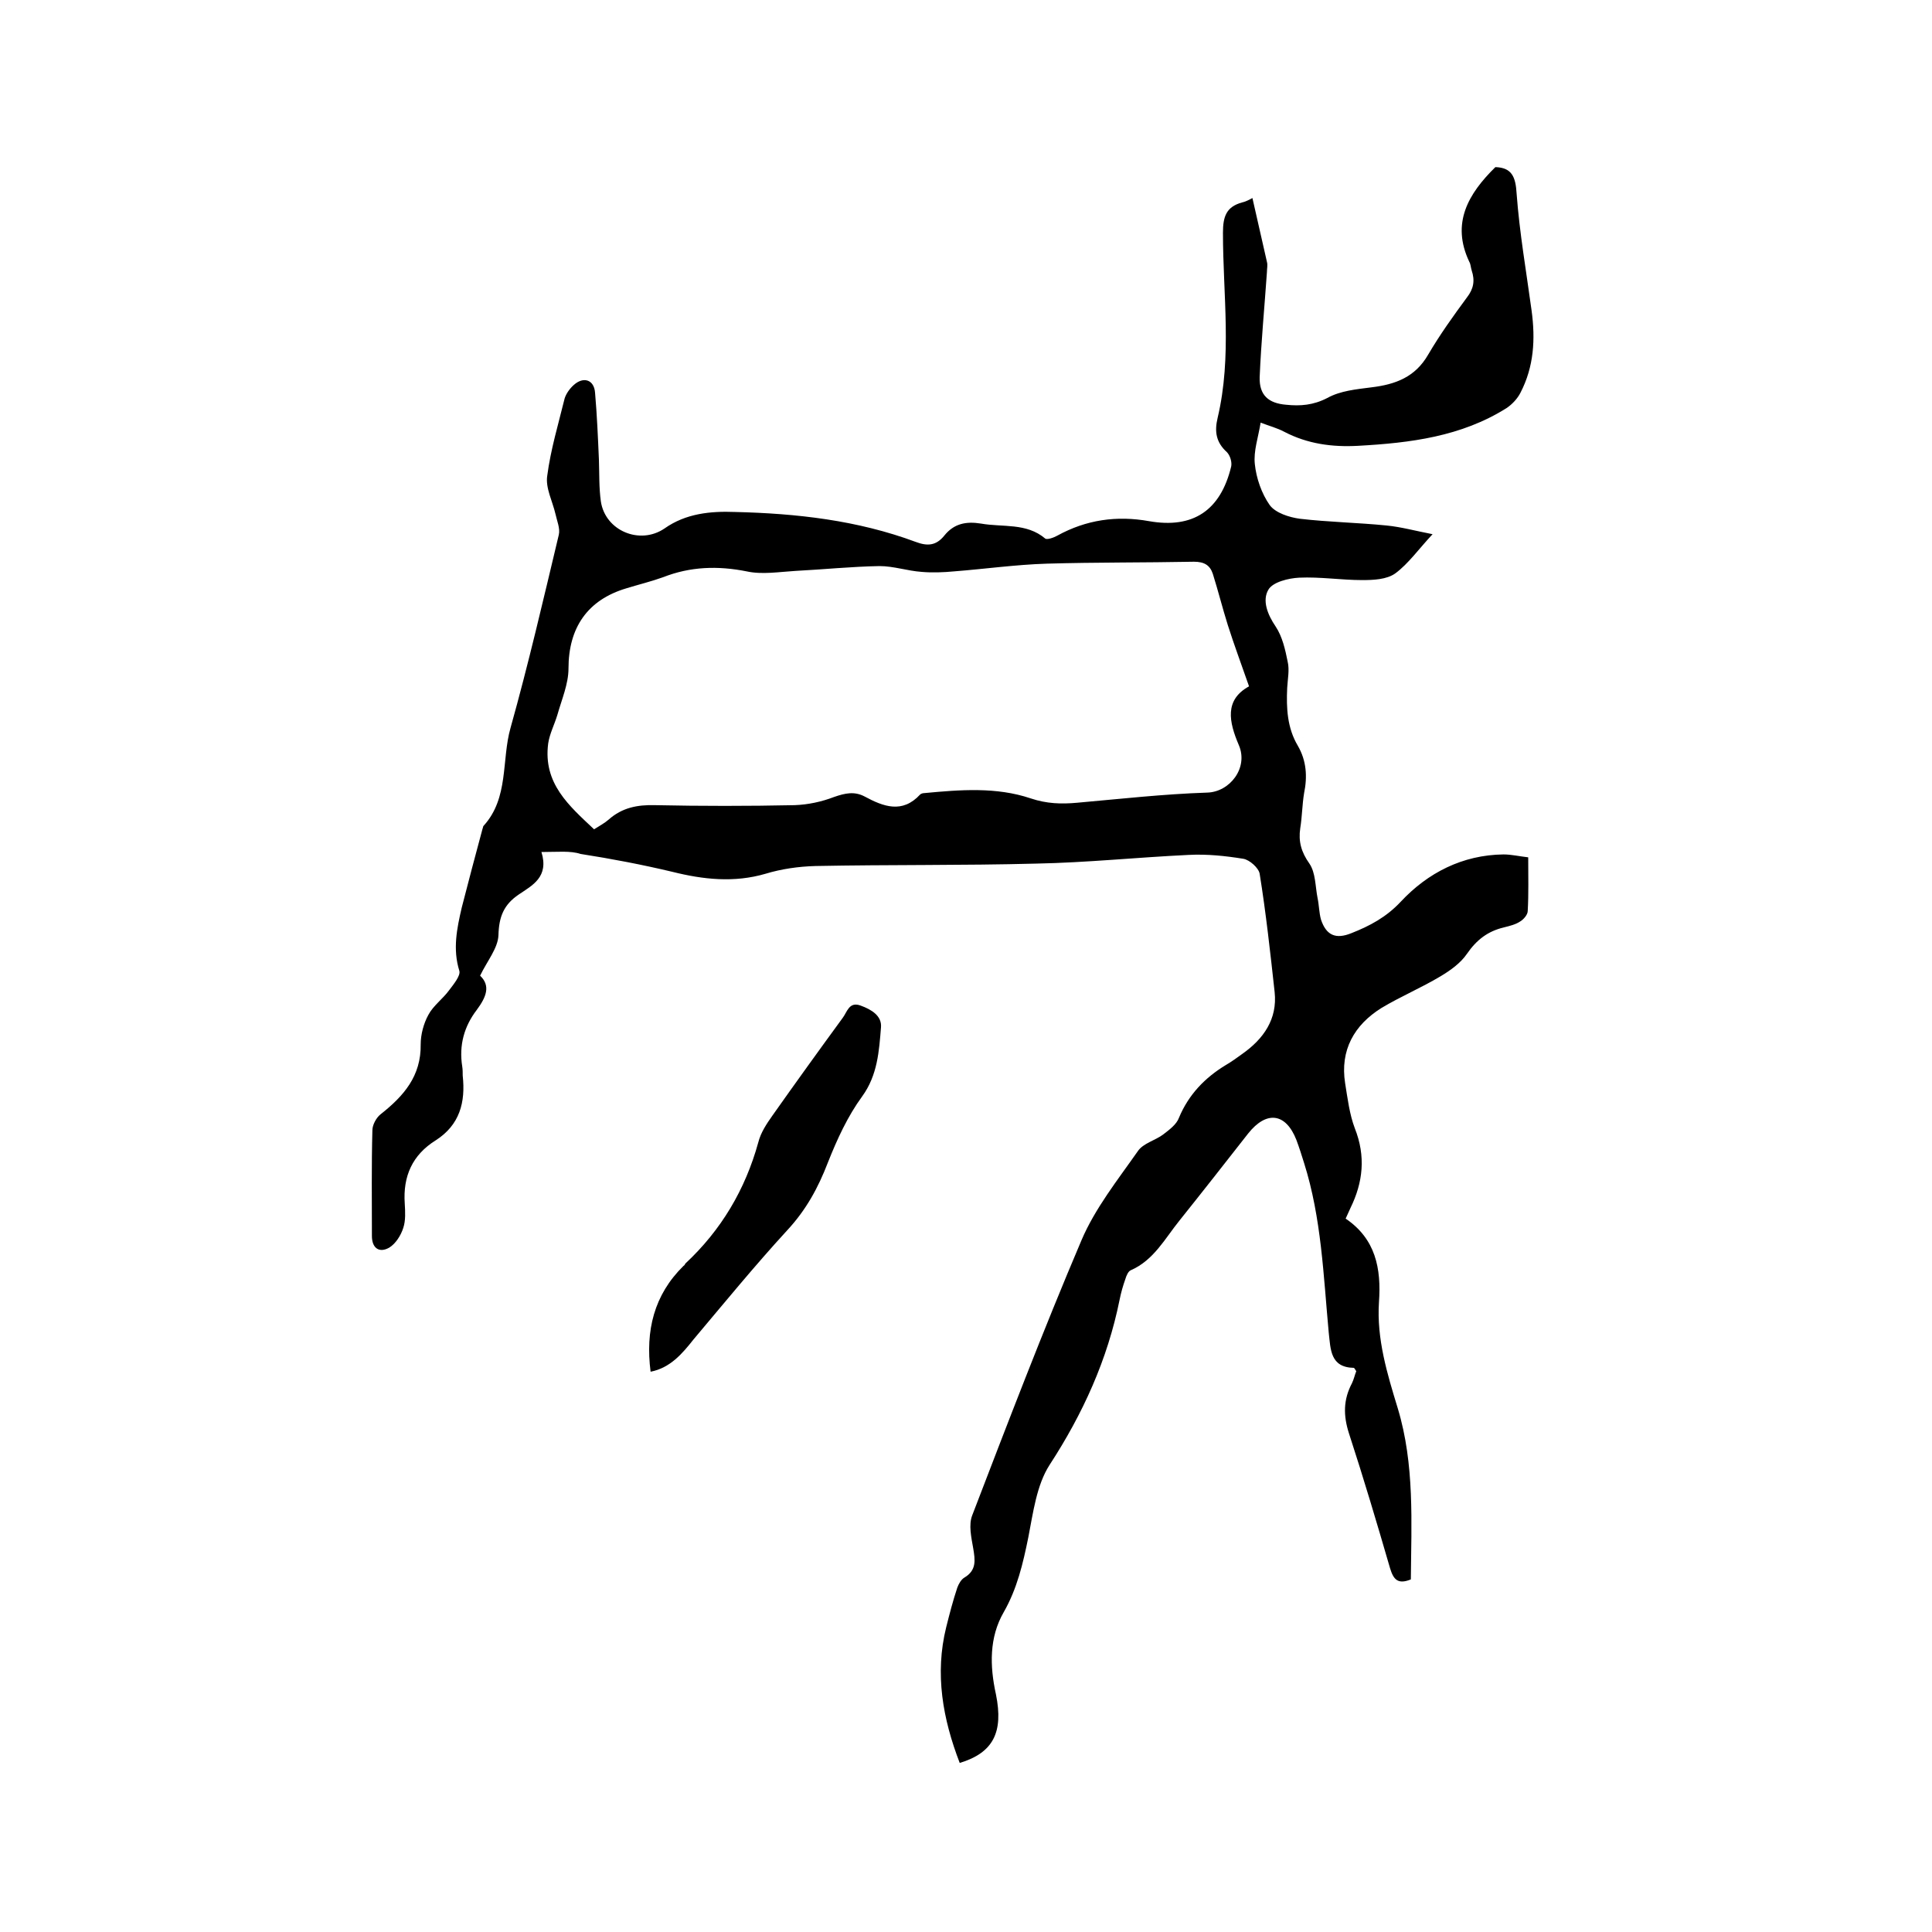
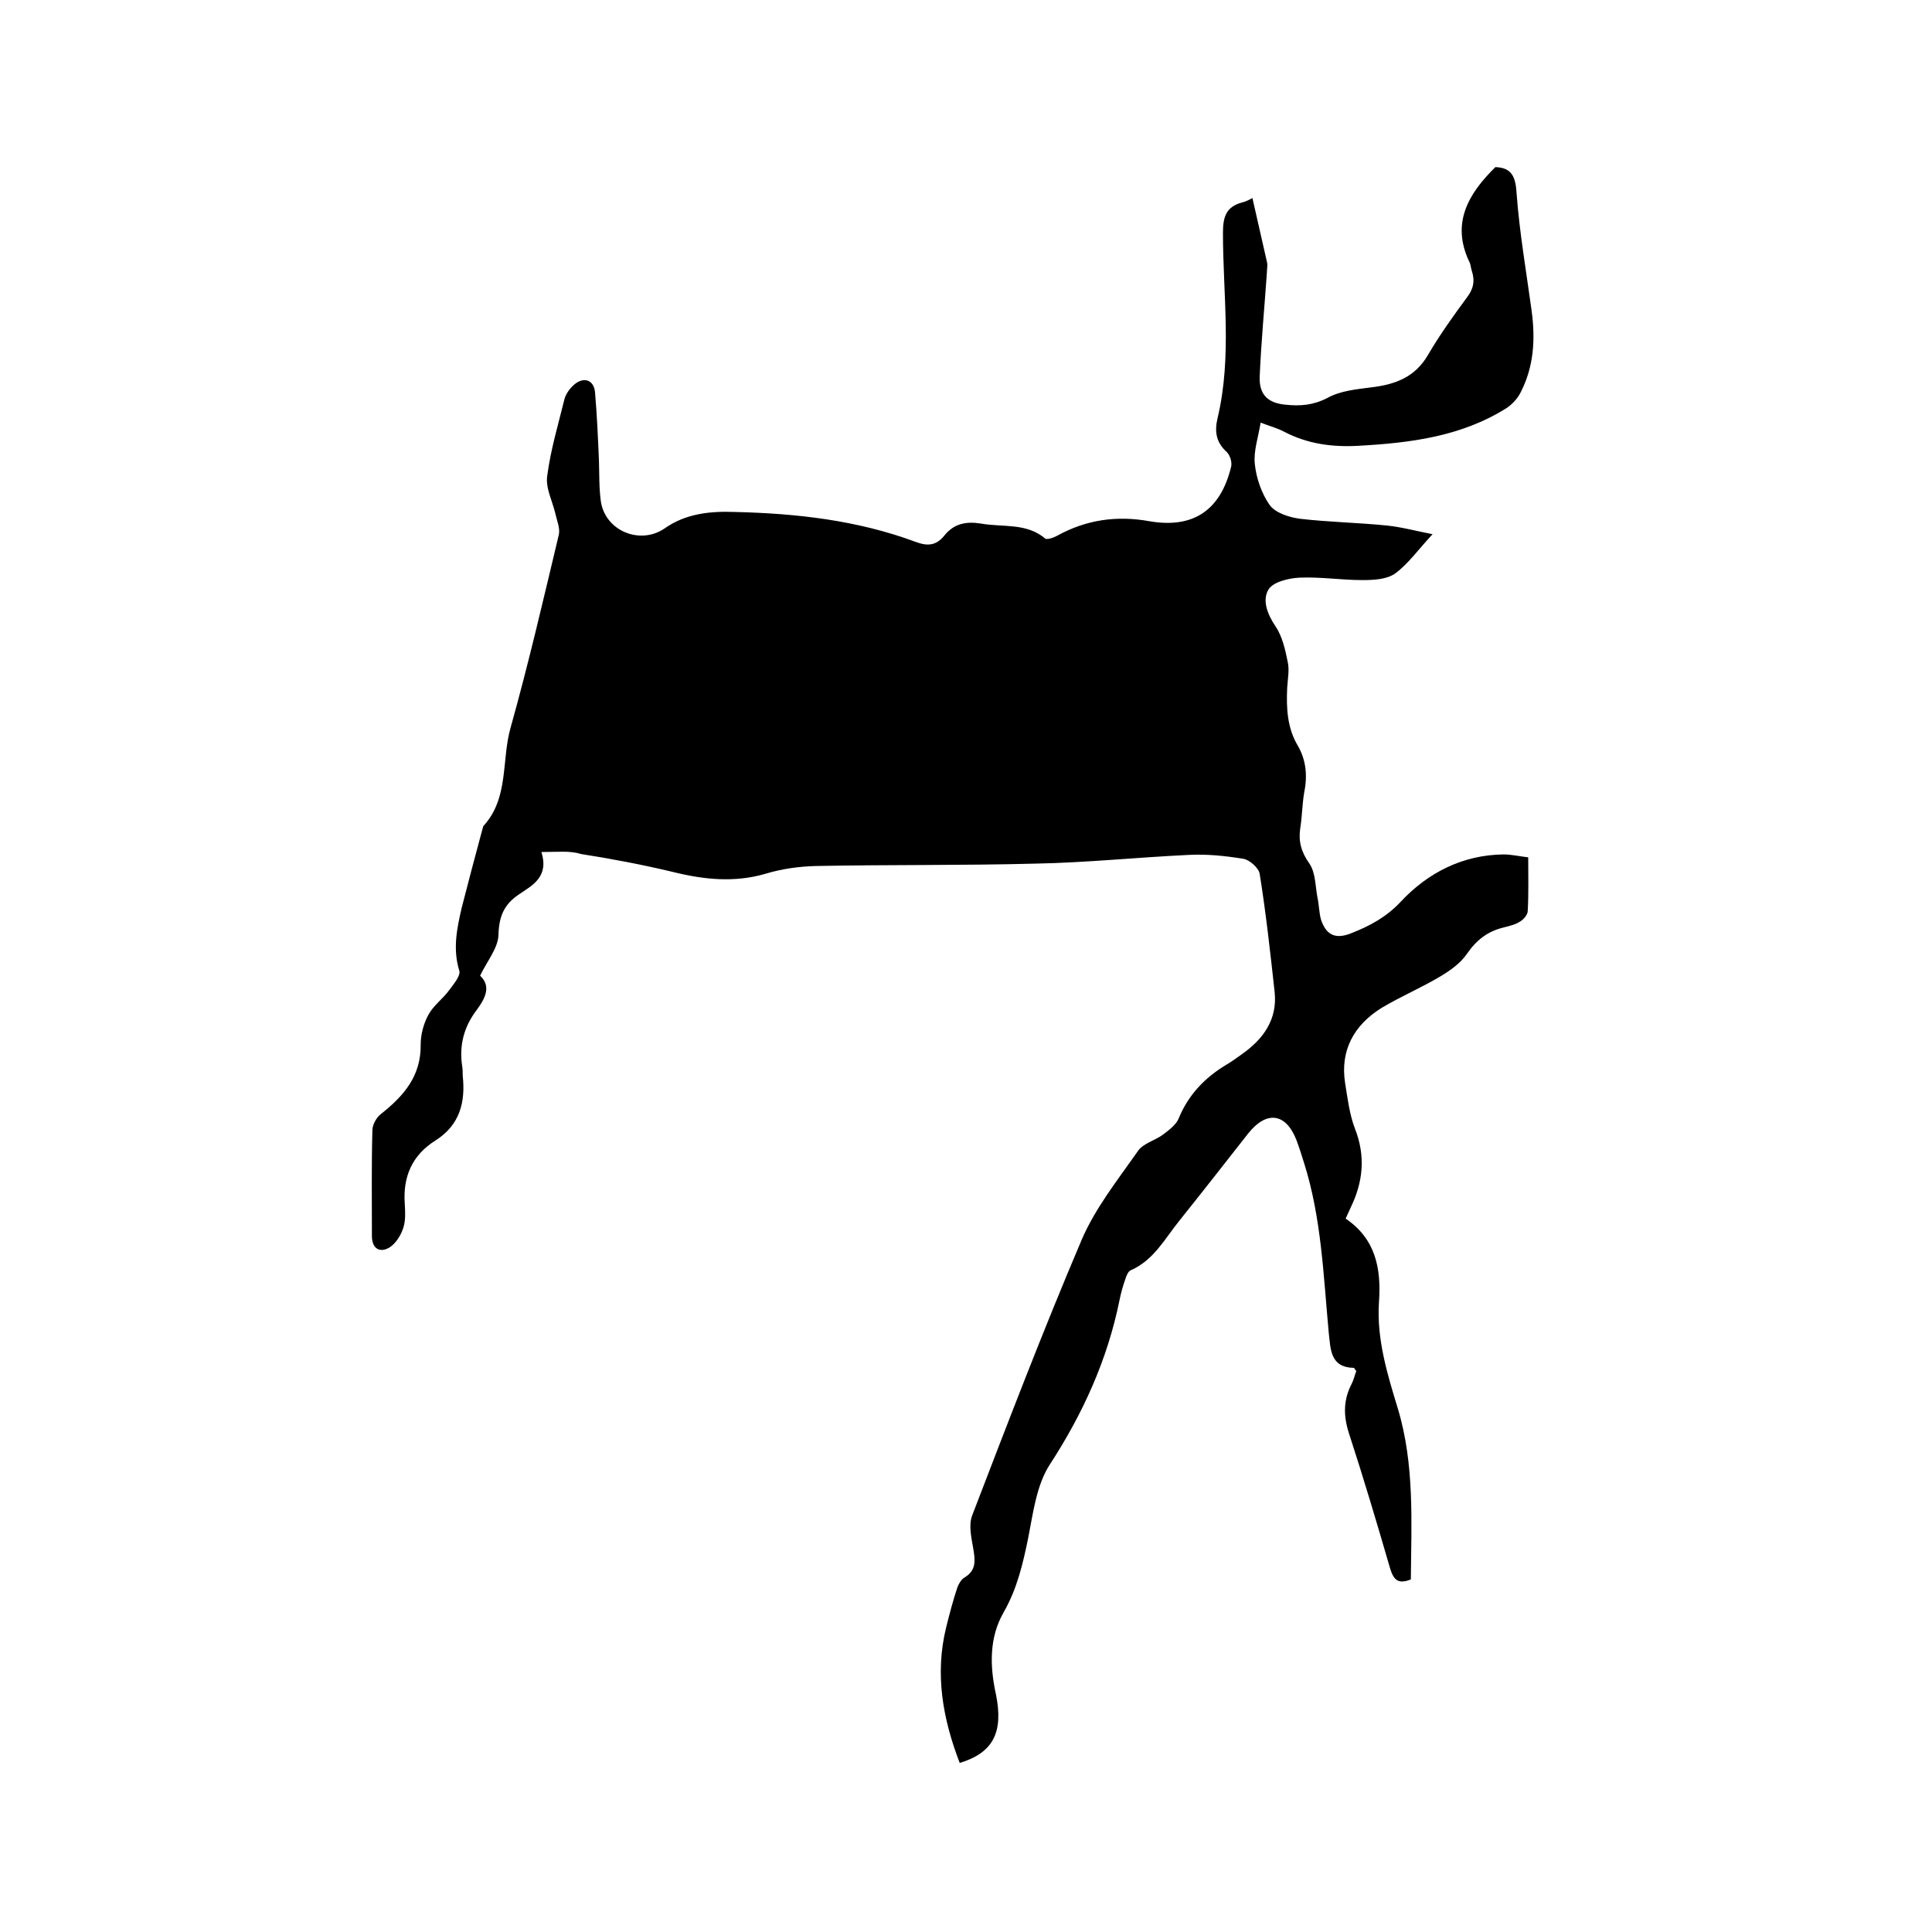
<svg xmlns="http://www.w3.org/2000/svg" enable-background="new 0 0 400 400" viewBox="0 0 400 400">
-   <path d="m112.1 176.4c1.6 5.2-1.9 6.9-4.7 8.8-3.1 2.1-4.1 4.6-4.2 8.4-.1 2.7-2.3 5.3-3.8 8.4 2.2 2.1 1.3 4.4-.7 7.1-2.6 3.4-3.7 7.3-3 11.7.1.6.1 1.3.1 1.9.6 5.5-.6 10.2-5.6 13.4-4.8 3-6.8 7.4-6.4 13.1.1 1.7.2 3.5-.3 5-.5 1.6-1.6 3.3-2.9 4.1-2.1 1.2-3.6.1-3.6-2.4 0-7.3-.1-14.6.1-21.9 0-1.1.8-2.6 1.7-3.3 4.8-3.8 8.4-7.9 8.3-14.5 0-2 .6-4.3 1.6-6.1 1-1.9 3-3.3 4.3-5.1.9-1.2 2.4-3 2.1-4-1.4-4.5-.5-8.8.5-13.1 1.4-5.4 2.8-10.8 4.3-16.3.1-.2.1-.5.2-.6 5.3-5.8 3.7-13.6 5.6-20.3 3.7-13.2 6.8-26.6 10-40 .3-1.3-.4-2.9-.7-4.3-.6-2.6-2.1-5.4-1.7-7.9.7-5.4 2.3-10.7 3.6-16 .3-1 1.1-2.1 1.9-2.8 2-1.8 4.2-1.1 4.4 1.6.4 4.6.6 9.3.8 13.9.1 2.9 0 5.7.4 8.6.9 6.1 8.1 9.1 13.2 5.6 4.4-3.1 9.5-3.6 14.6-3.4 12.7.3 25.3 1.7 37.4 6.2 2.4.9 4.2.8 5.9-1.3 2-2.5 4.5-3 7.6-2.5 4.5.8 9.4-.2 13.3 3.1.4.3 1.8-.2 2.5-.6 6-3.3 12.3-4.2 19-3 9.1 1.6 14.8-2.2 17-11.3.2-.9-.2-2.3-.9-3-2.2-2-2.6-4.2-1.9-7.1 3-12.7 1.1-25.5 1.1-38.3 0-3.4.7-5.4 4-6.3.9-.2 1.7-.7 2.1-.9 1 4.4 2 8.8 3 13.2.2.7 0 1.4 0 2.2-.5 7.2-1.2 14.5-1.5 21.7-.1 3.7 1.8 5.4 5.5 5.7 2.9.3 5.6.1 8.5-1.4 2.7-1.5 6-1.8 9.1-2.2 5-.6 9.1-2.1 11.8-6.8 2.4-4.1 5.2-8 8-11.8 1.4-1.8 1.7-3.5 1-5.6-.2-.6-.2-1.3-.5-1.8-3.8-8-.2-14.1 5.4-19.6 3.4.1 4.2 2 4.4 5.5.6 8.1 2 16.1 3.1 24.2.8 5.9.5 11.6-2.3 17-.6 1.2-1.7 2.4-2.9 3.2-9.4 5.9-19.9 7.2-30.7 7.8-5.4.3-10.5-.4-15.3-2.9-1.5-.8-3.1-1.2-4.9-1.9-.5 3.1-1.5 5.9-1.2 8.6.3 2.9 1.4 6.1 3.1 8.5 1.2 1.6 4 2.5 6.2 2.8 6 .7 12 .8 18 1.4 3 .3 5.9 1.1 9.5 1.8-2.9 3.1-5 6.1-7.7 8.1-1.8 1.3-4.6 1.4-6.9 1.4-4.3 0-8.7-.7-13-.5-2.2.1-5.5.9-6.4 2.5-1.3 2.2-.2 5.1 1.5 7.6 1.4 2.1 2 4.8 2.5 7.3.4 1.7 0 3.6-.1 5.4-.2 4.2 0 8.3 2.2 12 1.8 3.1 2 6.4 1.3 9.8-.4 2.4-.4 4.8-.8 7.3-.4 2.7.2 4.9 1.9 7.3 1.3 1.9 1.2 4.7 1.7 7.2.3 1.4.3 3 .7 4.4 1.1 3.3 3.1 4.1 6.3 2.8 3.8-1.5 7.2-3.3 10.2-6.5 5.6-6 12.8-9.7 21.3-9.8 1.6 0 3.3.4 5.1.6 0 3.9.1 7.5-.1 11.1 0 .8-.9 1.8-1.6 2.2-.9.6-2.1.9-3.3 1.2-3.4.8-5.7 2.6-7.7 5.5-1.3 1.9-3.4 3.4-5.4 4.6-4 2.4-8.3 4.2-12.3 6.6-5.6 3.5-8.6 8.7-7.5 15.6.5 3.1.9 6.4 2 9.3 2.3 5.8 1.7 11.2-.9 16.5-.3.7-.6 1.3-1 2.2 6.2 4.2 7.4 10.3 6.9 17.3-.5 7.6 1.7 14.8 3.9 22 3.5 11.6 2.8 23.6 2.7 35.4-2.7 1.1-3.6 0-4.3-2.3-2.7-9.3-5.5-18.7-8.5-27.9-1.2-3.7-1.2-7 .6-10.4.4-.8.6-1.8.9-2.5-.2-.3-.4-.7-.5-.7-4.9-.1-4.8-3.8-5.2-7.3-1.1-11.8-1.5-23.7-5.1-35.1-.5-1.6-1-3.2-1.6-4.8-2.2-5.6-6.2-6.1-10-1.3-4.7 6-9.4 12-14.2 18-3 3.7-5.3 8.2-10.1 10.3-.5.2-.9 1.1-1.1 1.8-.5 1.4-.9 2.8-1.2 4.3-2.5 12.4-7.6 23.6-14.5 34.2-2.7 4.2-3.4 9.9-4.4 15-1.1 5.4-2.3 10.6-5.1 15.5-3 5.2-2.9 11.1-1.6 17 1.6 7.9-.6 12.1-7.5 14.2-3.5-9.1-5.2-18.4-2.8-28.1.7-2.8 1.4-5.5 2.3-8.2.3-.8.8-1.7 1.5-2.1 2.5-1.5 2.2-3.6 1.8-6-.4-2.3-1-4.9-.2-6.9 7.3-19 14.6-38.1 22.6-56.9 2.8-6.6 7.5-12.5 11.7-18.5 1.1-1.6 3.6-2.2 5.2-3.4 1.3-1 2.8-2.1 3.3-3.5 2-4.8 5.4-8.3 9.7-10.9 1.2-.7 2.3-1.5 3.4-2.3 4.4-3.1 7.3-7.2 6.7-12.8-.9-8.2-1.8-16.4-3.1-24.5-.2-1.2-2.1-2.9-3.4-3.1-3.7-.6-7.5-1-11.3-.8-10.6.5-21.1 1.6-31.6 1.8-15.2.4-30.4.2-45.7.5-3.5.1-7 .6-10.3 1.6-6.5 1.9-12.9 1.2-19.3-.4-6.3-1.5-12.6-2.7-19-3.7-2.1-.7-4.8-.4-8.1-.4zm10.9-4.7c1.1-.7 2.2-1.3 3-2 2.8-2.5 6-3.1 9.6-3 9.6.2 19.3.2 28.9 0 2.8-.1 5.6-.7 8.2-1.7 2.3-.8 4.2-1.2 6.3-.1 3.9 2.1 7.8 3.6 11.5-.4.2-.2.6-.3.9-.3 7.4-.7 14.9-1.3 22 1.1 3.3 1.1 6.3 1.2 9.6.9 9-.8 17.9-1.8 26.9-2.1 4.7-.1 8.6-5.1 6.6-9.8-2.1-4.9-3-9.4 2.1-12.2-1.6-4.6-3.1-8.6-4.4-12.7-1.1-3.5-2-7.1-3.1-10.6-.6-1.8-1.8-2.5-3.9-2.5-10.2.2-20.3.1-30.5.4-6.4.2-12.8 1.1-19.2 1.6-2.2.2-4.5.3-6.7.1-2.9-.2-5.8-1.2-8.7-1.2-5.8.1-11.6.7-17.4 1-3.4.2-6.9.8-10.1.1-6-1.2-11.7-1-17.3 1.2-2.5.9-5 1.5-7.6 2.3-8.1 2.4-12 8.2-12 16.6 0 3.2-1.4 6.4-2.3 9.6-.6 2-1.6 3.9-1.9 5.9-1.1 8.3 4.3 12.9 9.5 17.8z" />
-   <path d="m134.7 284c-1.1-8.5.7-15.9 6.8-21.9.2-.1.3-.3.4-.5 7.4-6.9 12.4-15.3 15.1-25.1.5-2 1.7-3.8 2.9-5.5 4.8-6.8 9.7-13.6 14.6-20.3.9-1.2 1.3-3.4 3.7-2.5 2.2.8 4.4 2.1 4.2 4.5-.4 4.9-.7 9.9-3.9 14.3-3 4.1-5.2 8.9-7.1 13.7-2 5.2-4.5 9.8-8.4 14-6.7 7.3-13 15-19.4 22.6-2.3 2.9-4.8 5.9-8.9 6.7z" />
+   <path d="m112.1 176.4c1.6 5.2-1.9 6.9-4.7 8.8-3.1 2.1-4.1 4.6-4.2 8.4-.1 2.7-2.3 5.3-3.8 8.4 2.2 2.1 1.3 4.4-.7 7.1-2.6 3.4-3.7 7.3-3 11.7.1.6.1 1.3.1 1.9.6 5.5-.6 10.2-5.6 13.4-4.8 3-6.8 7.4-6.4 13.1.1 1.7.2 3.5-.3 5-.5 1.6-1.6 3.3-2.9 4.1-2.1 1.2-3.6.1-3.6-2.4 0-7.3-.1-14.6.1-21.9 0-1.1.8-2.6 1.7-3.3 4.8-3.8 8.4-7.9 8.3-14.5 0-2 .6-4.3 1.6-6.1 1-1.9 3-3.3 4.3-5.1.9-1.2 2.4-3 2.1-4-1.4-4.5-.5-8.8.5-13.1 1.4-5.4 2.8-10.8 4.3-16.3.1-.2.1-.5.2-.6 5.3-5.8 3.7-13.6 5.6-20.3 3.7-13.2 6.8-26.6 10-40 .3-1.3-.4-2.9-.7-4.3-.6-2.6-2.1-5.4-1.7-7.9.7-5.4 2.3-10.7 3.6-16 .3-1 1.1-2.1 1.9-2.8 2-1.8 4.2-1.1 4.4 1.6.4 4.6.6 9.3.8 13.9.1 2.9 0 5.7.4 8.6.9 6.1 8.1 9.1 13.2 5.6 4.4-3.1 9.5-3.6 14.6-3.4 12.7.3 25.3 1.7 37.4 6.2 2.4.9 4.2.8 5.9-1.3 2-2.5 4.5-3 7.6-2.5 4.5.8 9.4-.2 13.3 3.1.4.3 1.8-.2 2.5-.6 6-3.3 12.3-4.2 19-3 9.1 1.6 14.8-2.2 17-11.3.2-.9-.2-2.3-.9-3-2.2-2-2.6-4.2-1.9-7.1 3-12.7 1.1-25.5 1.1-38.3 0-3.4.7-5.4 4-6.3.9-.2 1.7-.7 2.1-.9 1 4.4 2 8.8 3 13.2.2.7 0 1.4 0 2.2-.5 7.2-1.2 14.5-1.5 21.7-.1 3.7 1.8 5.4 5.5 5.7 2.9.3 5.6.1 8.5-1.4 2.7-1.5 6-1.8 9.1-2.2 5-.6 9.1-2.1 11.8-6.8 2.4-4.1 5.2-8 8-11.8 1.4-1.8 1.7-3.5 1-5.6-.2-.6-.2-1.3-.5-1.8-3.8-8-.2-14.1 5.4-19.6 3.4.1 4.2 2 4.4 5.5.6 8.1 2 16.1 3.1 24.2.8 5.9.5 11.6-2.3 17-.6 1.2-1.7 2.4-2.9 3.2-9.4 5.9-19.9 7.2-30.7 7.8-5.4.3-10.5-.4-15.3-2.9-1.5-.8-3.1-1.2-4.9-1.9-.5 3.1-1.5 5.9-1.2 8.6.3 2.9 1.4 6.1 3.1 8.5 1.2 1.6 4 2.5 6.2 2.8 6 .7 12 .8 18 1.4 3 .3 5.9 1.1 9.5 1.8-2.9 3.1-5 6.1-7.7 8.1-1.8 1.3-4.6 1.4-6.9 1.4-4.3 0-8.7-.7-13-.5-2.2.1-5.5.9-6.4 2.5-1.3 2.2-.2 5.1 1.5 7.6 1.4 2.1 2 4.8 2.5 7.3.4 1.7 0 3.6-.1 5.4-.2 4.2 0 8.3 2.2 12 1.8 3.1 2 6.4 1.3 9.8-.4 2.4-.4 4.8-.8 7.3-.4 2.7.2 4.9 1.9 7.3 1.3 1.9 1.2 4.7 1.7 7.2.3 1.4.3 3 .7 4.4 1.1 3.3 3.1 4.1 6.3 2.8 3.8-1.5 7.2-3.3 10.2-6.5 5.6-6 12.8-9.7 21.3-9.8 1.6 0 3.3.4 5.1.6 0 3.9.1 7.5-.1 11.1 0 .8-.9 1.8-1.6 2.2-.9.6-2.1.9-3.3 1.2-3.4.8-5.7 2.6-7.7 5.5-1.3 1.9-3.4 3.4-5.4 4.6-4 2.4-8.3 4.2-12.3 6.6-5.6 3.5-8.6 8.7-7.5 15.6.5 3.1.9 6.4 2 9.3 2.3 5.8 1.7 11.2-.9 16.5-.3.7-.6 1.3-1 2.2 6.2 4.2 7.4 10.3 6.9 17.3-.5 7.6 1.7 14.8 3.9 22 3.5 11.6 2.8 23.6 2.7 35.4-2.7 1.1-3.6 0-4.3-2.3-2.7-9.3-5.5-18.7-8.5-27.9-1.2-3.7-1.2-7 .6-10.4.4-.8.6-1.8.9-2.5-.2-.3-.4-.7-.5-.7-4.9-.1-4.8-3.8-5.2-7.3-1.1-11.8-1.5-23.7-5.1-35.1-.5-1.6-1-3.2-1.6-4.8-2.2-5.6-6.2-6.1-10-1.3-4.7 6-9.4 12-14.2 18-3 3.7-5.3 8.2-10.1 10.3-.5.2-.9 1.1-1.1 1.8-.5 1.4-.9 2.8-1.2 4.3-2.5 12.4-7.6 23.6-14.5 34.2-2.7 4.2-3.4 9.9-4.4 15-1.1 5.4-2.3 10.6-5.1 15.5-3 5.2-2.9 11.1-1.6 17 1.6 7.9-.6 12.1-7.5 14.2-3.5-9.1-5.2-18.4-2.8-28.1.7-2.8 1.4-5.5 2.3-8.2.3-.8.8-1.7 1.5-2.1 2.5-1.5 2.2-3.6 1.8-6-.4-2.3-1-4.9-.2-6.9 7.3-19 14.6-38.1 22.6-56.9 2.8-6.6 7.5-12.5 11.7-18.5 1.1-1.6 3.6-2.2 5.2-3.4 1.3-1 2.8-2.1 3.3-3.5 2-4.8 5.4-8.3 9.7-10.9 1.2-.7 2.3-1.5 3.4-2.3 4.4-3.1 7.3-7.2 6.7-12.8-.9-8.2-1.8-16.4-3.1-24.5-.2-1.2-2.1-2.9-3.4-3.1-3.7-.6-7.5-1-11.3-.8-10.6.5-21.1 1.6-31.6 1.8-15.2.4-30.4.2-45.7.5-3.5.1-7 .6-10.3 1.6-6.5 1.9-12.9 1.2-19.3-.4-6.3-1.5-12.6-2.7-19-3.7-2.1-.7-4.8-.4-8.1-.4zm10.9-4.7z" />
</svg>